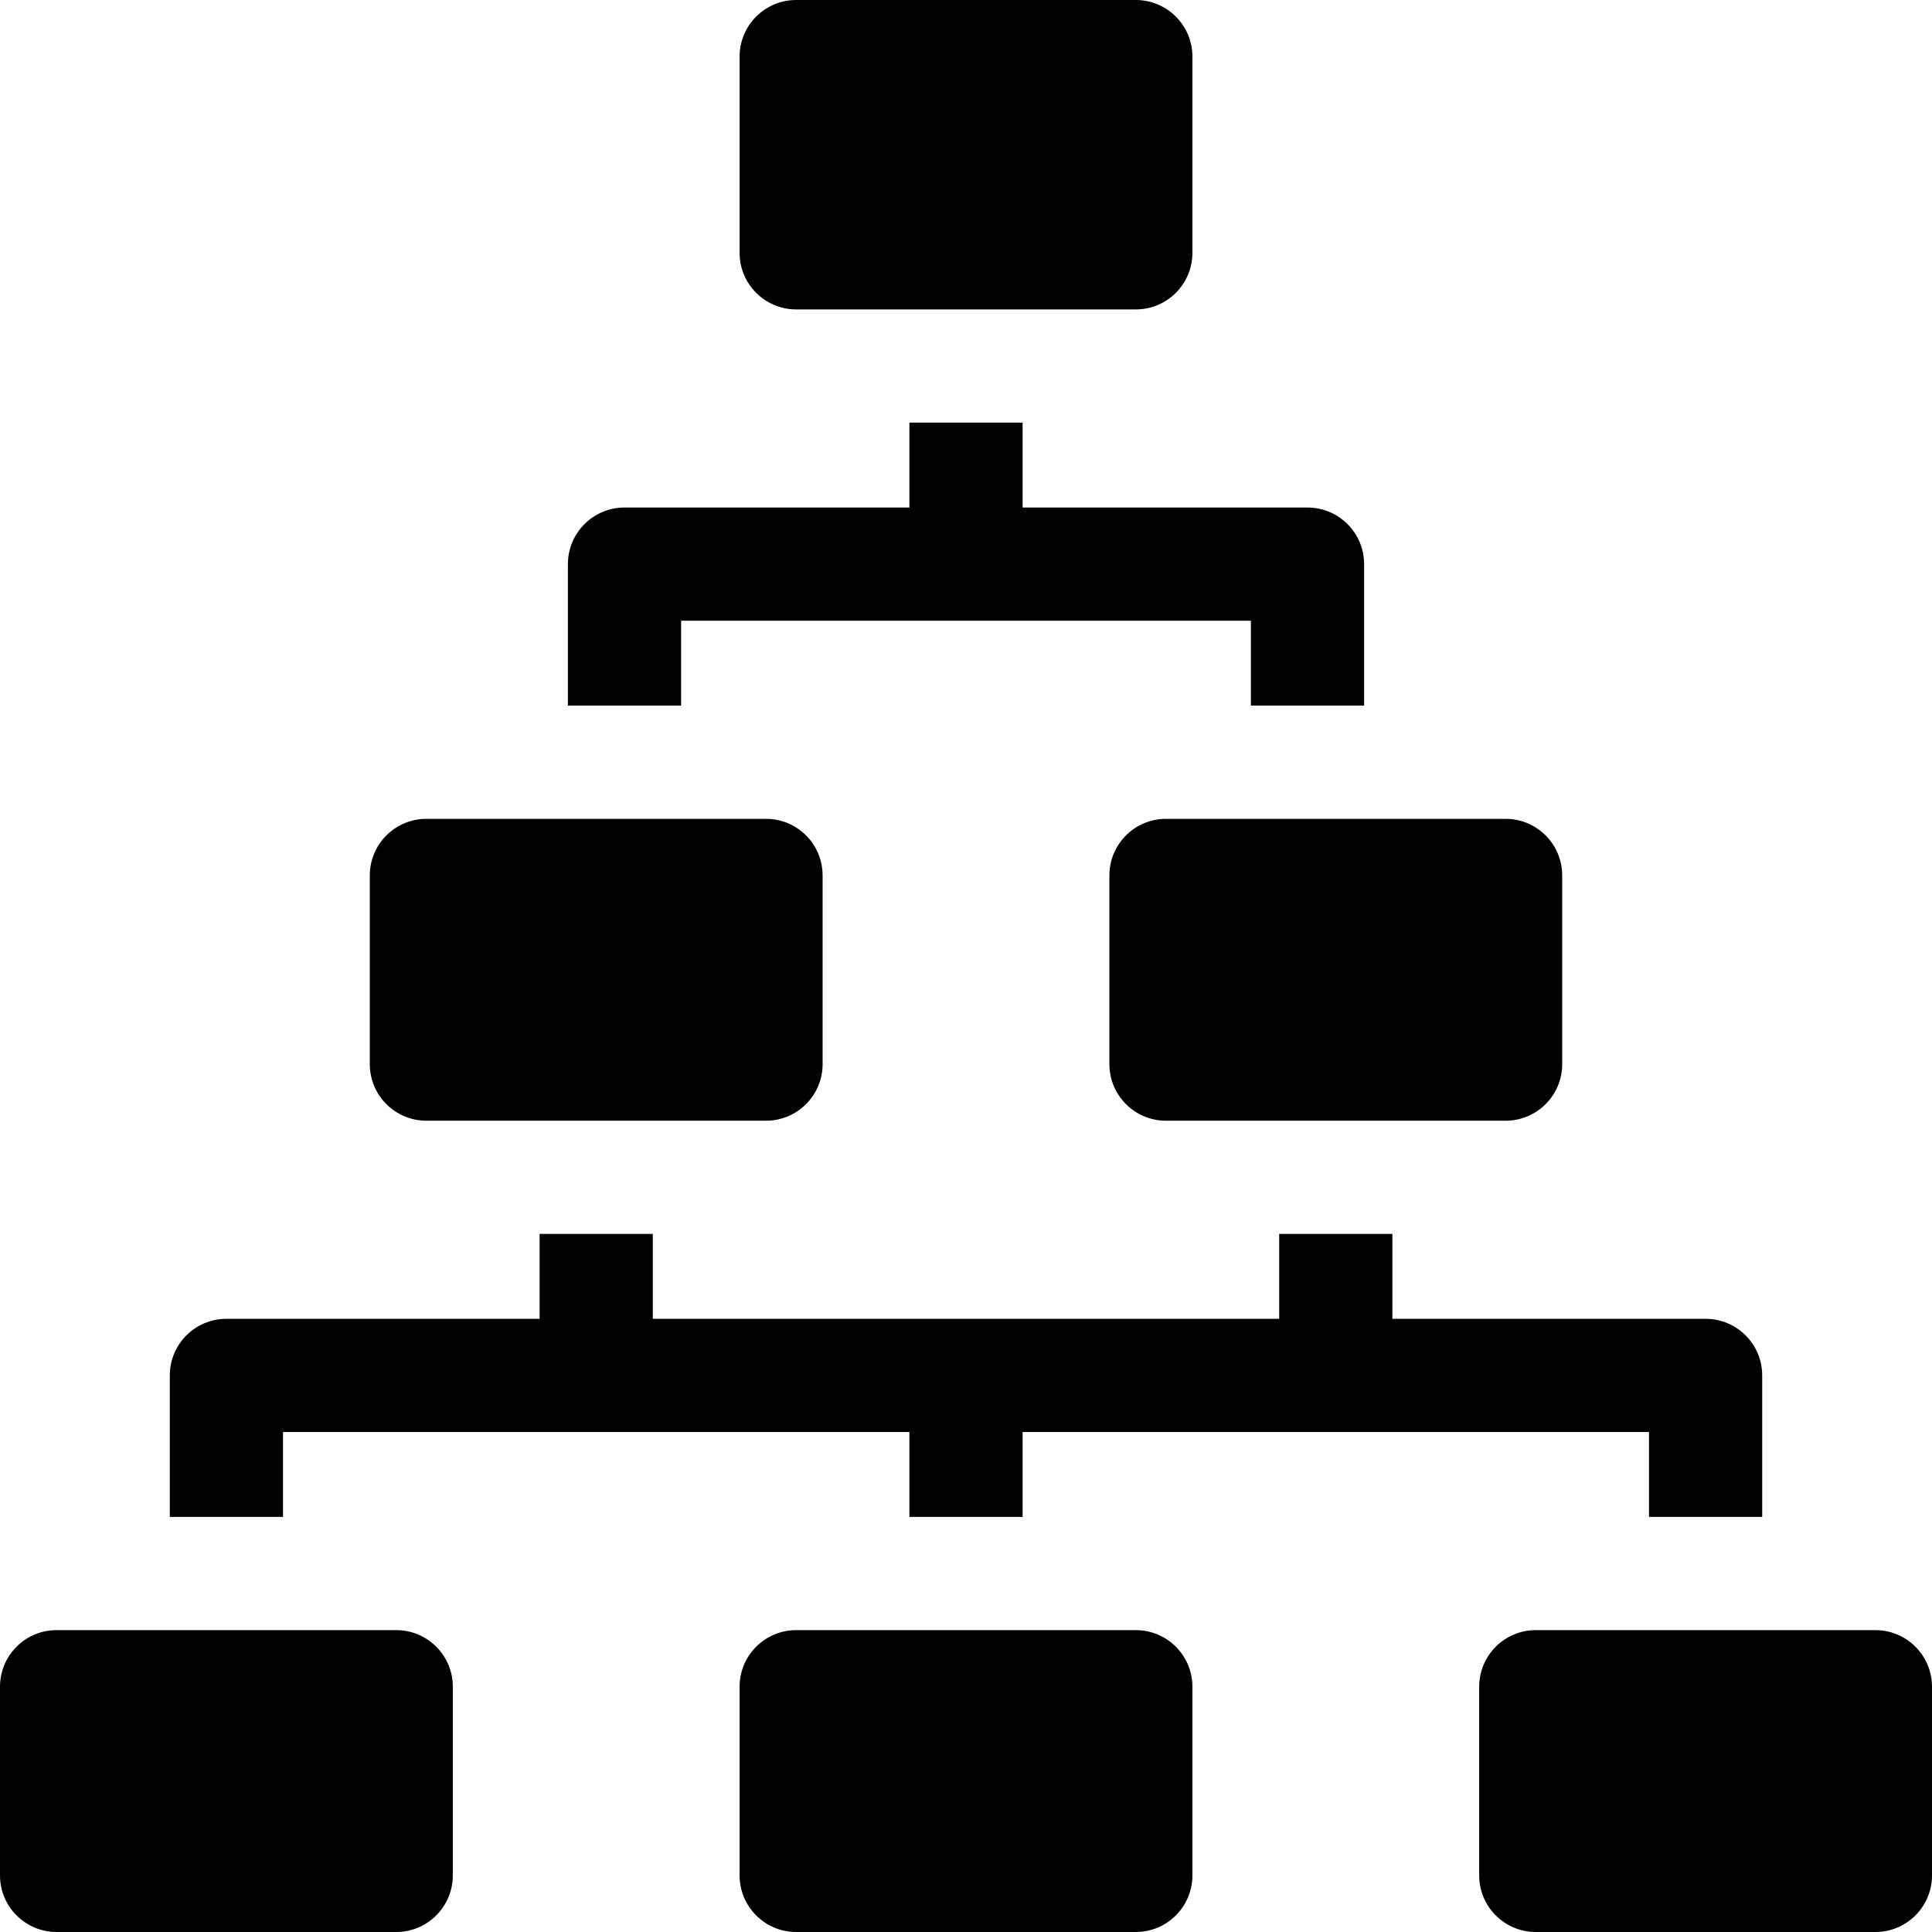
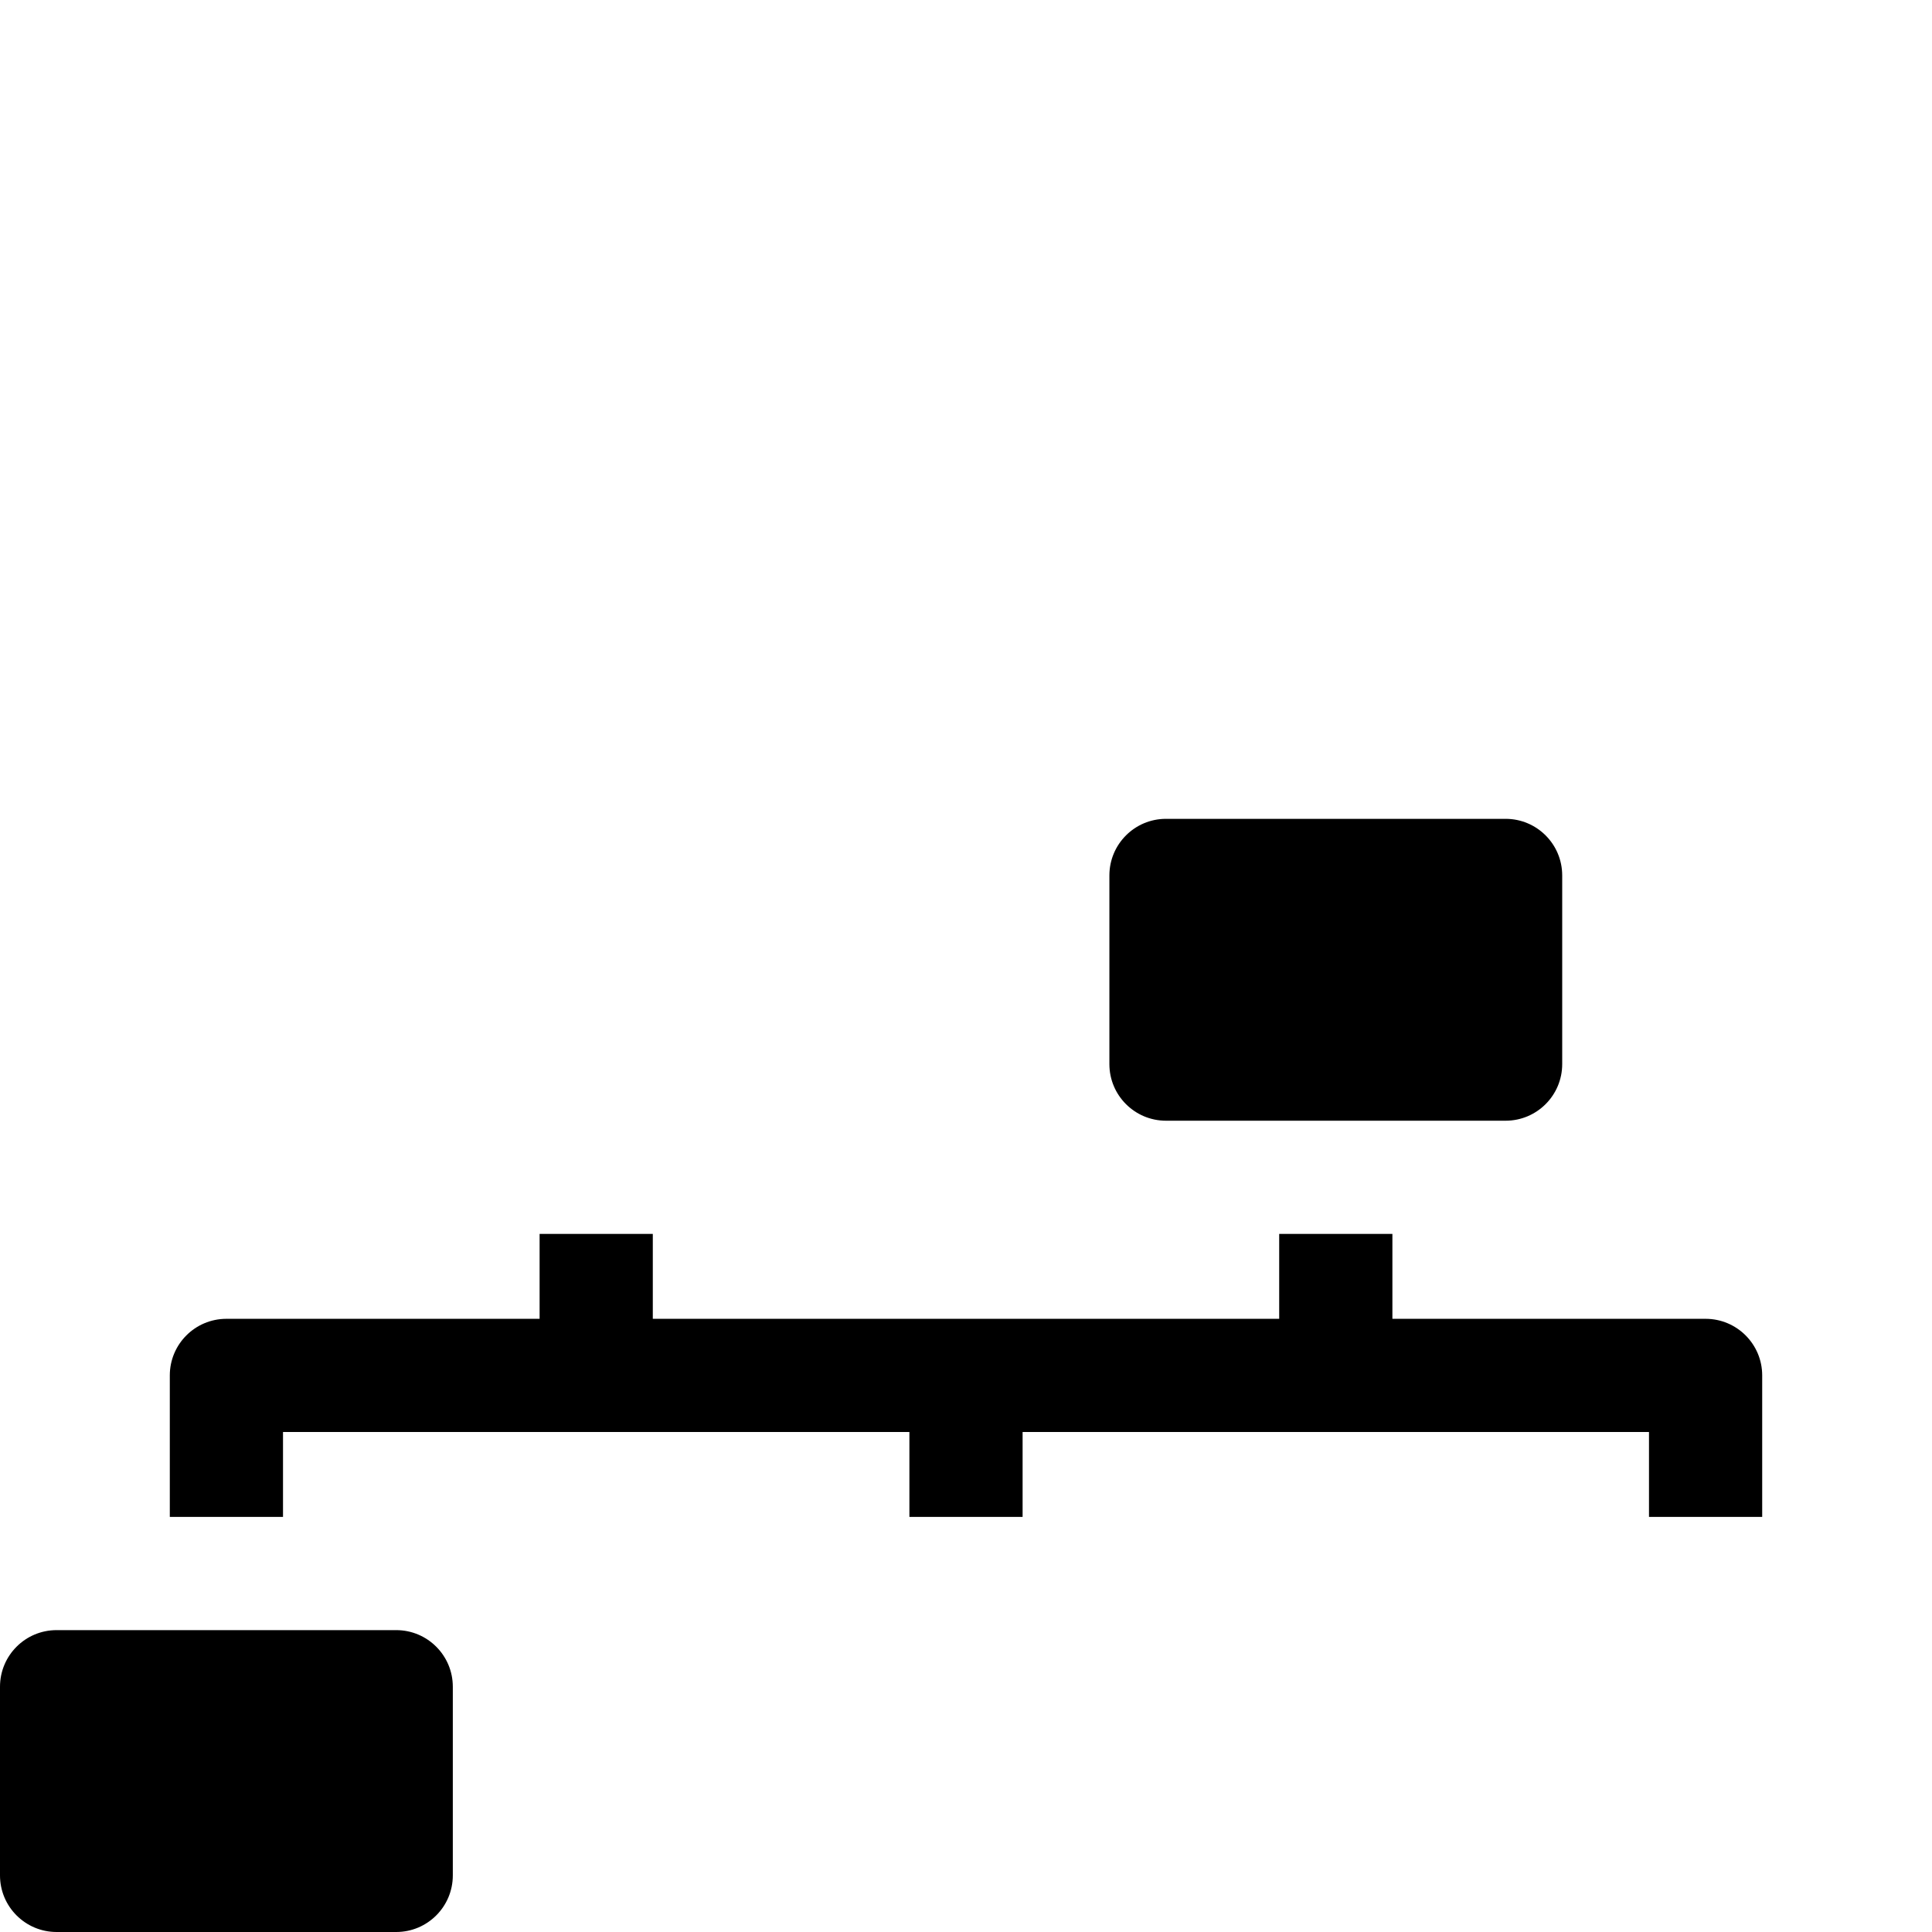
<svg xmlns="http://www.w3.org/2000/svg" id="Capa_1" enable-background="new 0 0 512 512" height="512" viewBox="0 0 512 512" width="512">
  <g>
    <path d="m105 432h-90c-8.284 0-15 6.716-15 15v50c0 8.284 6.716 15 15 15h90c8.284 0 15-6.716 15-15v-50c0-8.284-6.716-15-15-15z" />
-     <path d="m497 432h-90c-8.284 0-15 6.716-15 15v50c0 8.284 6.716 15 15 15h90c8.284 0 15-6.716 15-15v-50c0-8.284-6.716-15-15-15z" />
-     <path d="m301 432h-90c-8.284 0-15 6.716-15 15v50c0 8.284 6.716 15 15 15h90c8.284 0 15-6.716 15-15v-50c0-8.284-6.716-15-15-15z" />
-     <path d="m113 297h90c8.284 0 15-6.716 15-15v-50c0-8.284-6.716-15-15-15h-90c-8.284 0-15 6.716-15 15v50c0 8.284 6.716 15 15 15z" />
    <path d="m294 232v50c0 8.284 6.716 15 15 15h90c8.284 0 15-6.716 15-15v-50c0-8.284-6.716-15-15-15h-90c-8.284 0-15 6.716-15 15z" />
-     <path d="m211 82h90c8.284 0 15-6.716 15-15v-52c0-8.284-6.716-15-15-15h-90c-8.284 0-15 6.716-15 15v52c0 8.284 6.716 15 15 15z" />
-     <path d="m180.5 164.5h151v22.5h30v-37.5c0-8.284-6.716-15-15-15h-75.5v-22.5h-30v22.5h-75.5c-8.284 0-15 6.716-15 15v37.5h30z" />
    <path d="m75 379.5h166v22.5h30v-22.5h166v22.5h30v-37.5c0-8.284-6.716-15-15-15h-83v-22.5h-30v22.5h-166v-22.5h-30v22.5h-83c-8.284 0-15 6.716-15 15v37.5h30z" />
  </g>
</svg>